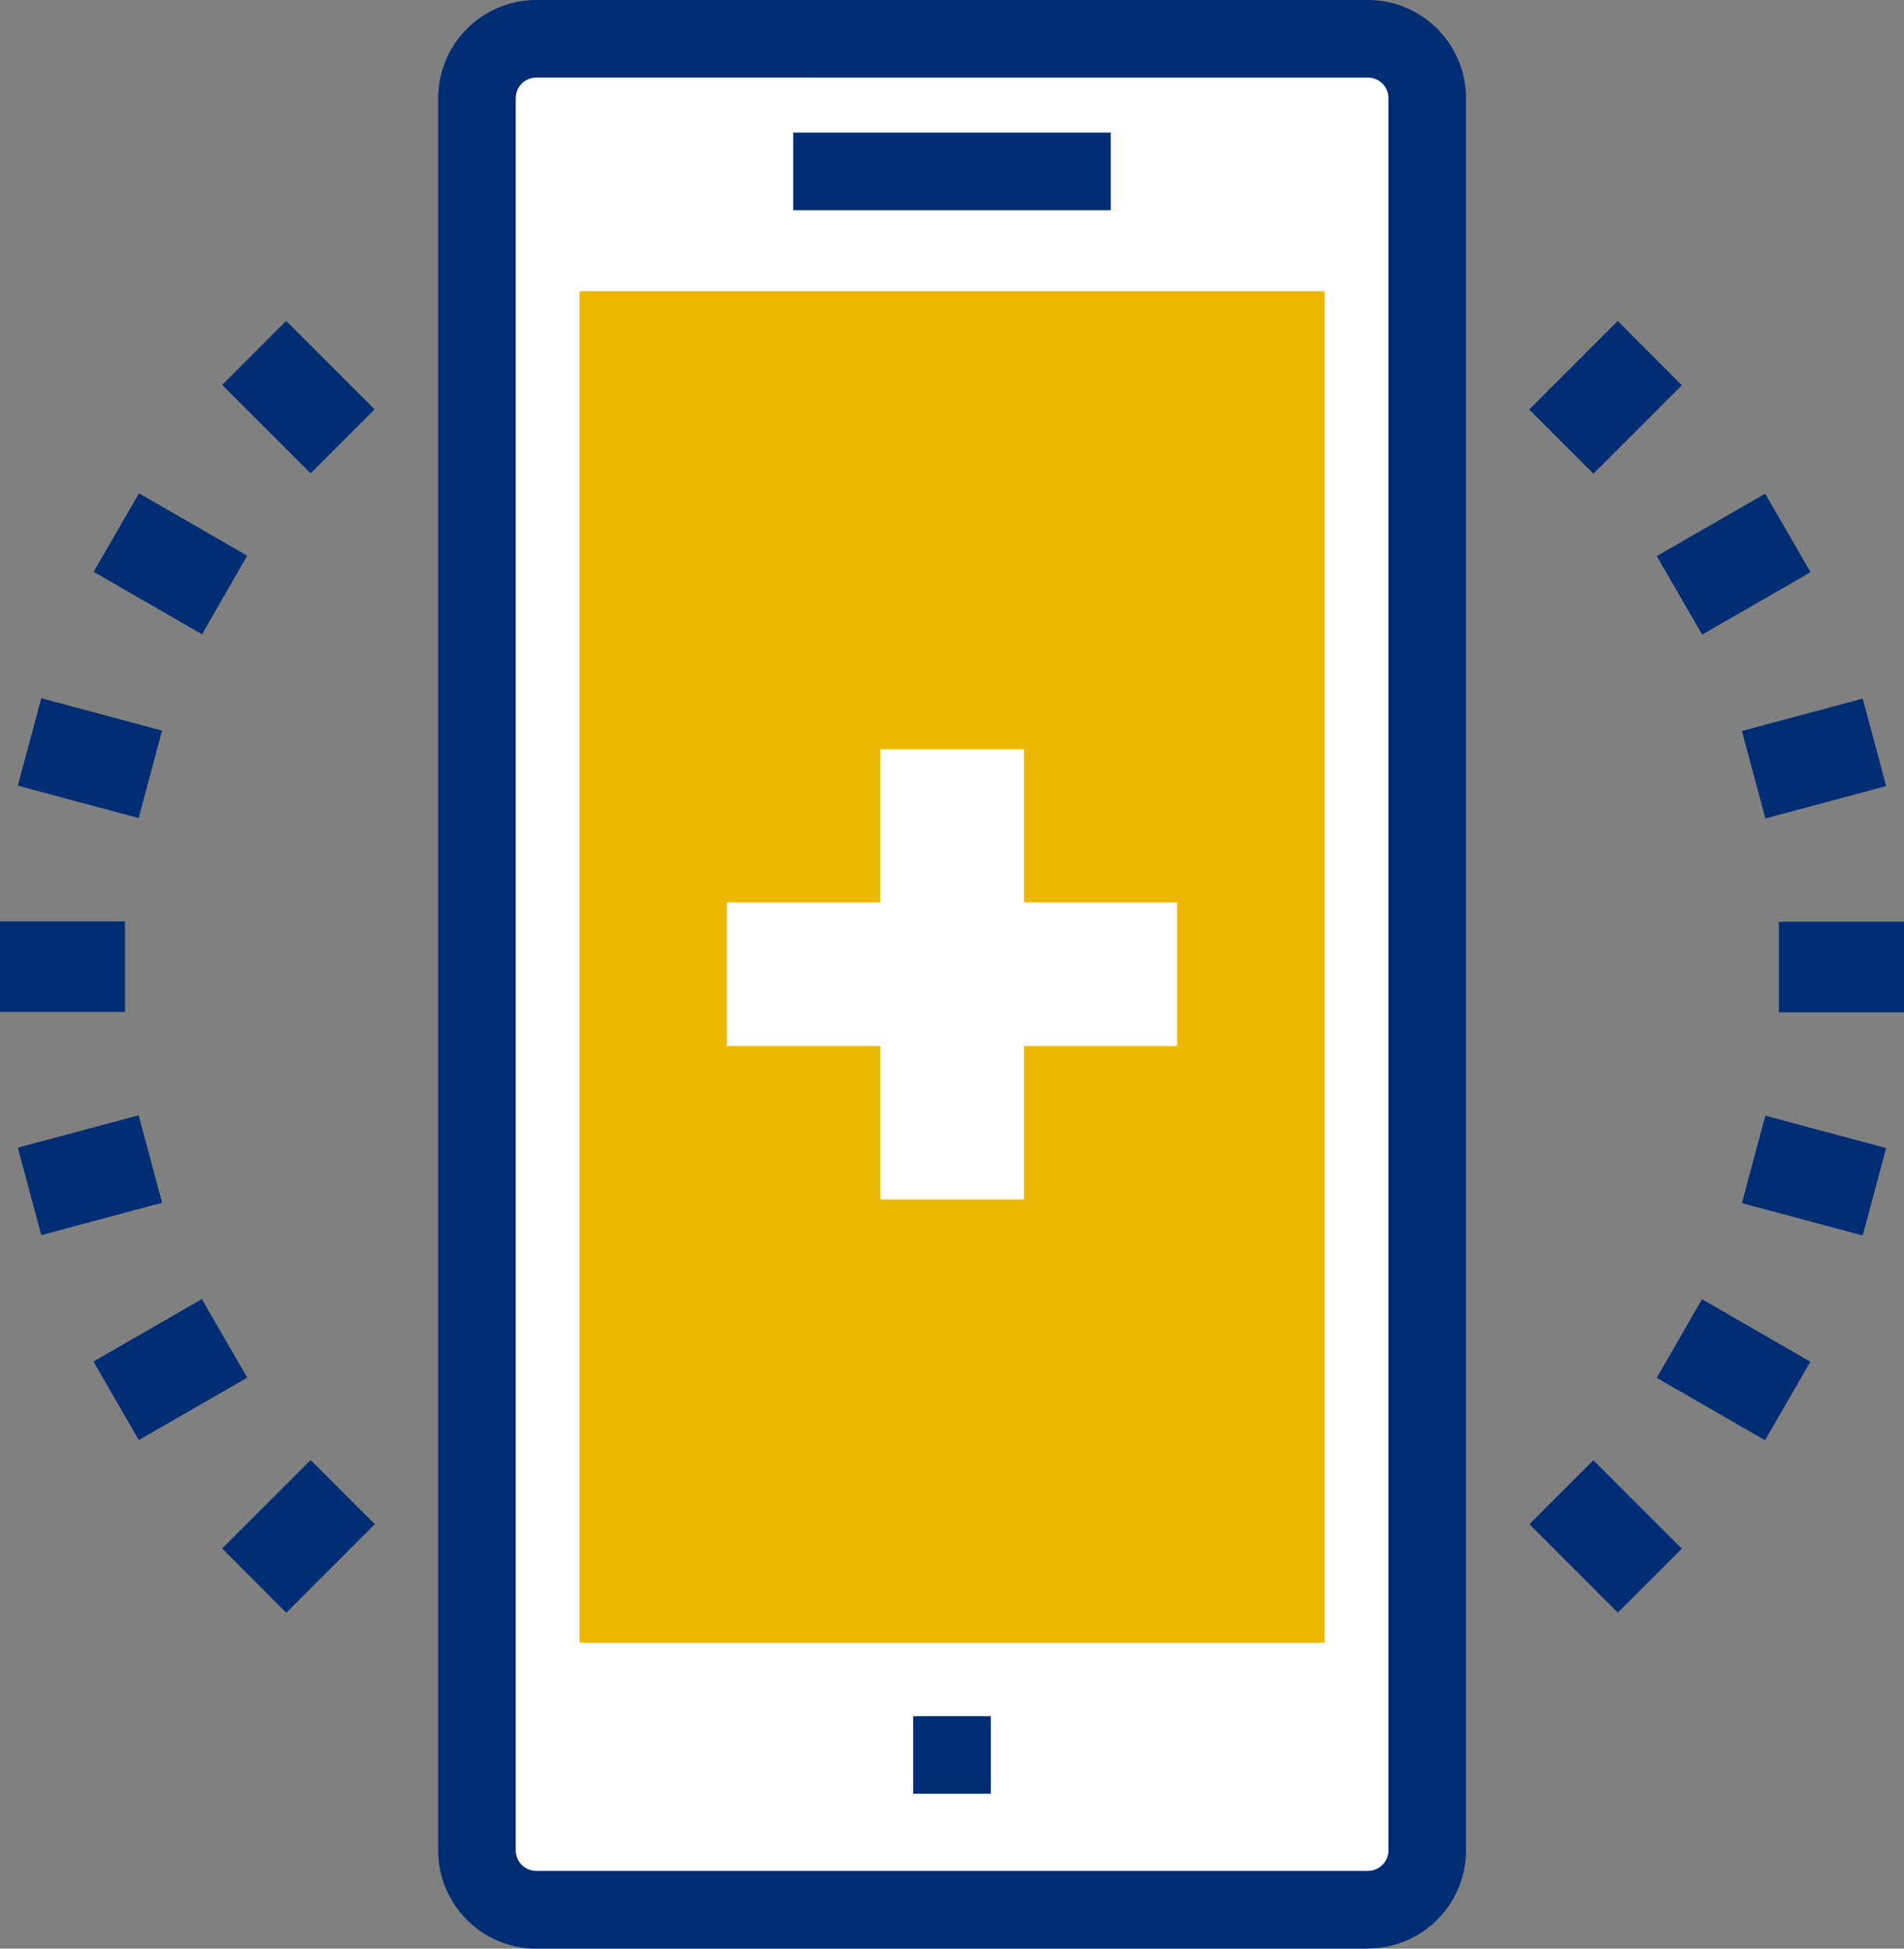
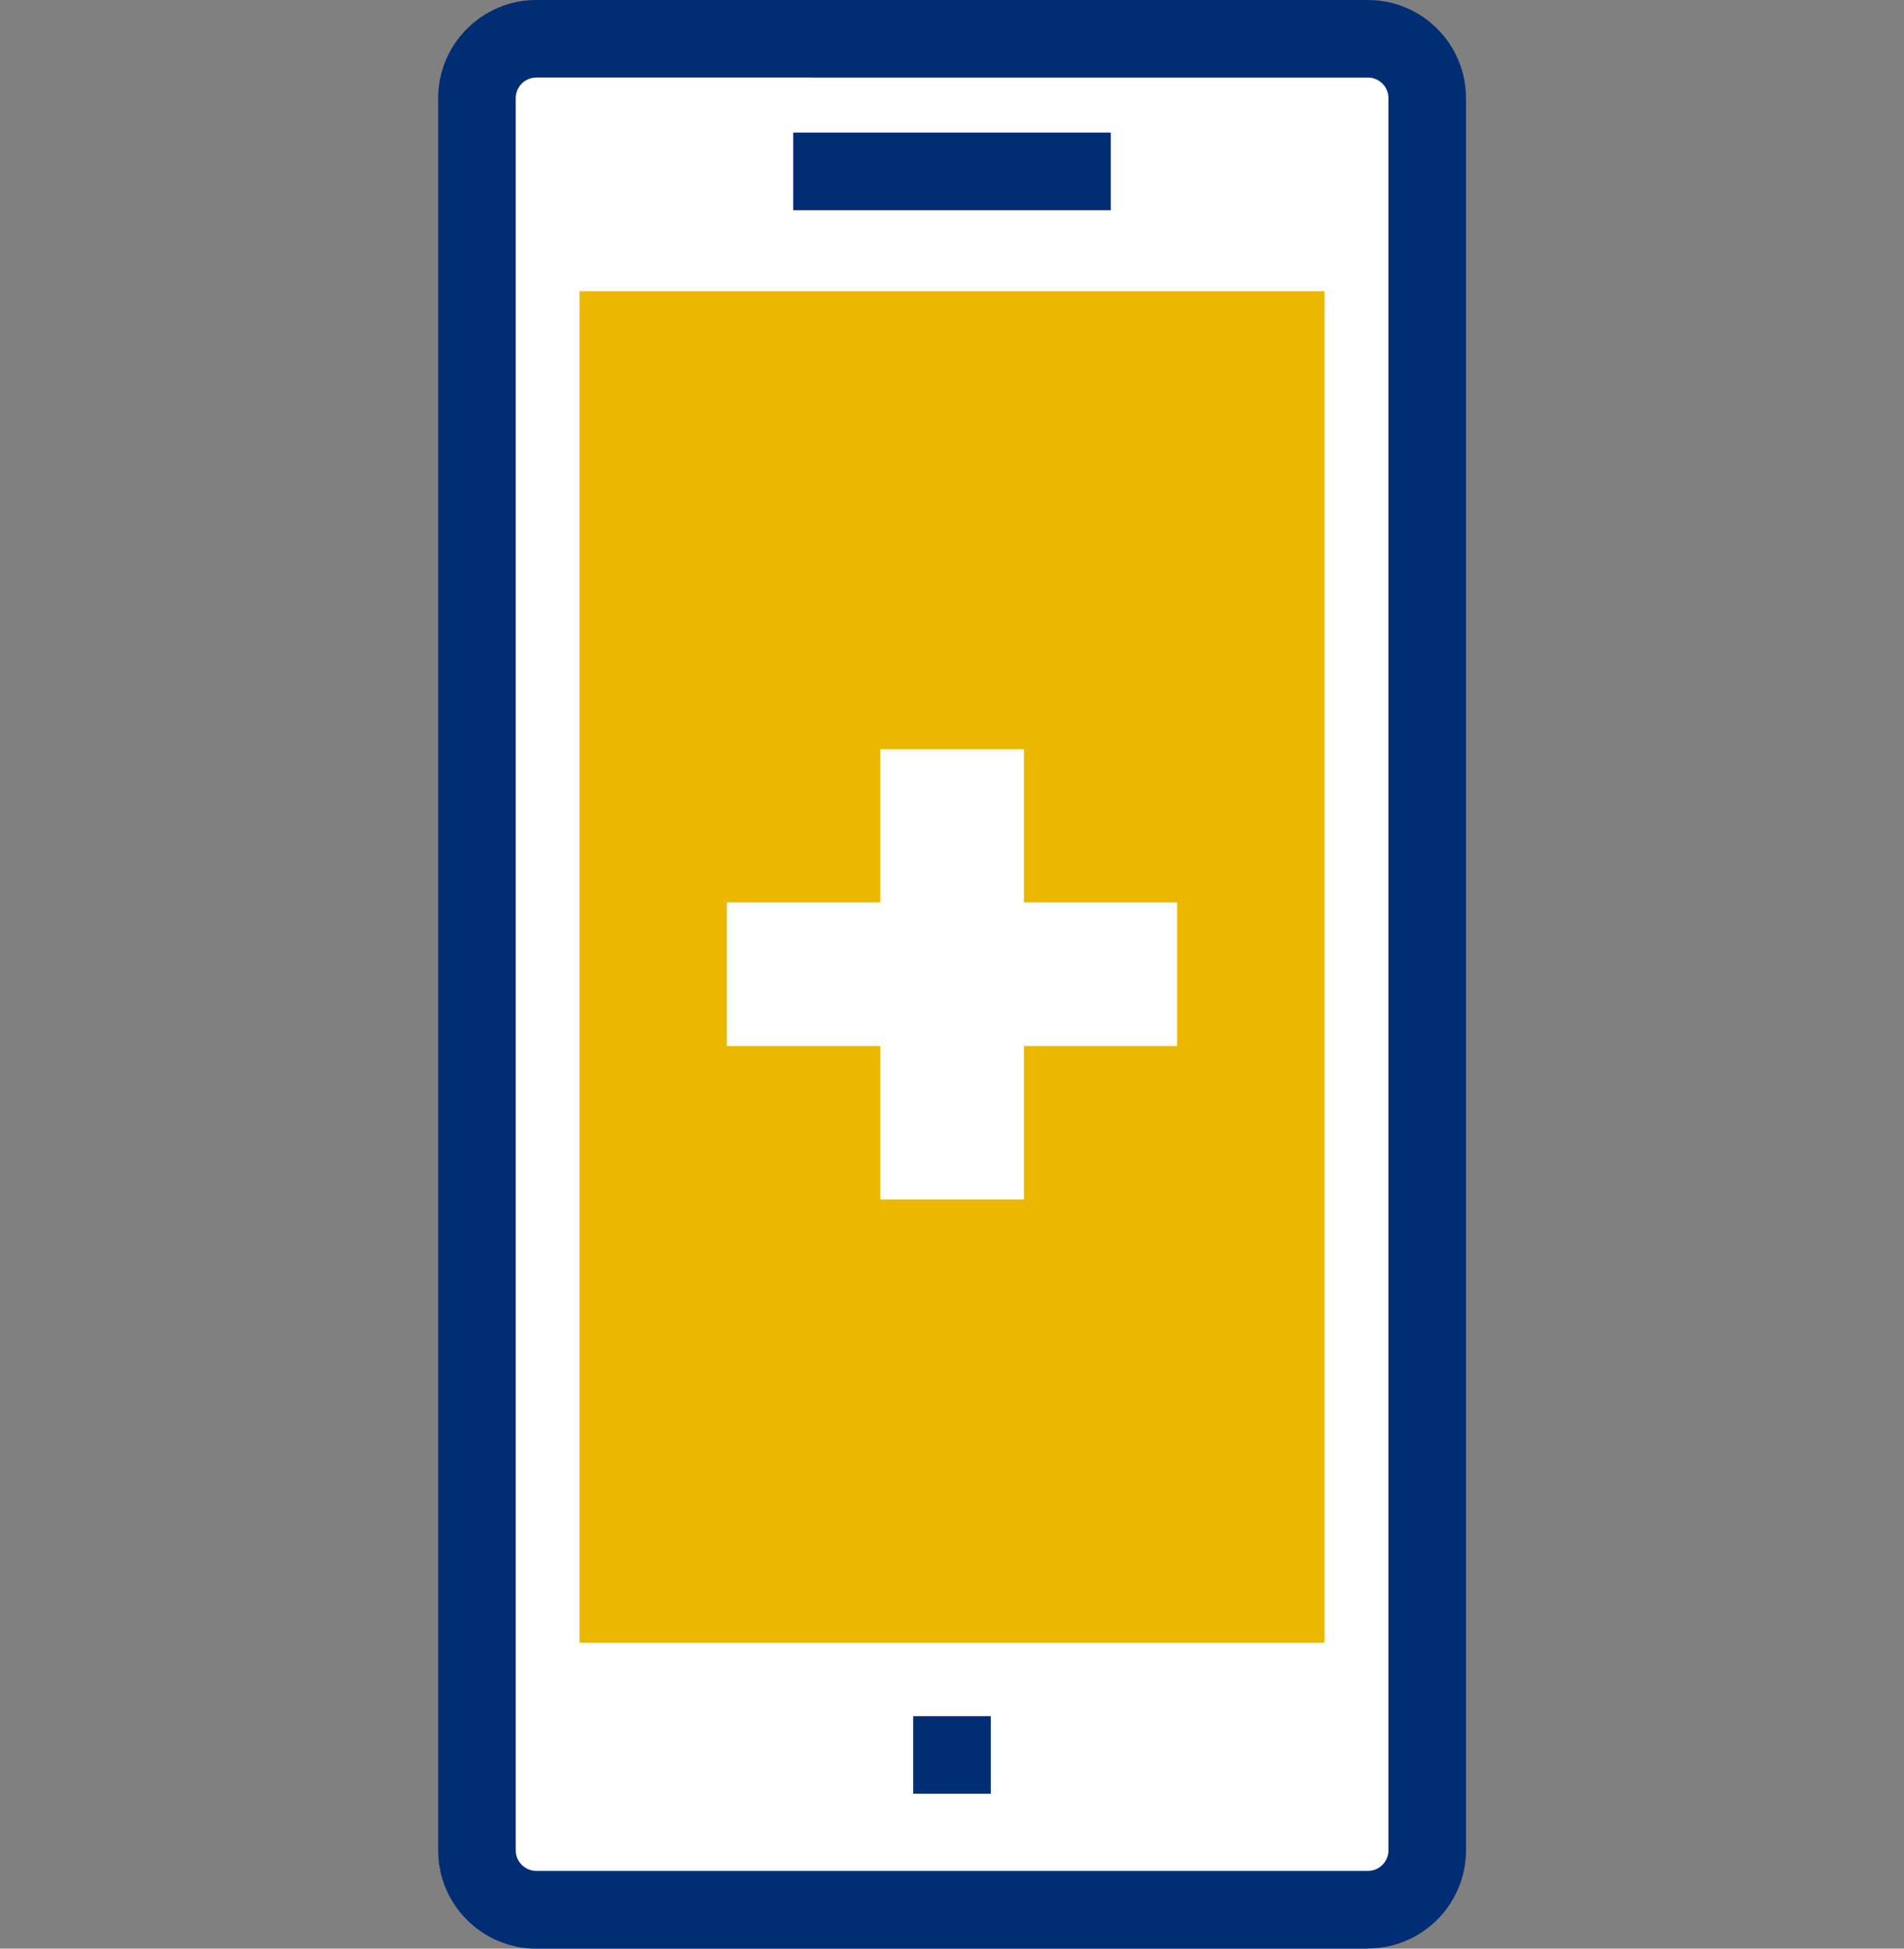
<svg xmlns="http://www.w3.org/2000/svg" id="Layer_2" data-name="Layer 2" viewBox="0 0 98.2 100.5">
  <rect x="0" y="0" width="98.2" height="100.5" fill="#808080" stroke="none" />
  <defs>
    <style>
      .cls-1 {
        fill: #ebb700;
      }

      .cls-2 {
        fill: #fff;
      }

      .cls-3 {
        fill: #002d74;
      }
    </style>
  </defs>
  <g id="Layer_3" data-name="Layer 3">
    <g>
      <g>
        <g>
          <path class="cls-2" d="M27.66,2h42.89c1.69,0,3.06,1.37,3.06,3.06v90.37c0,1.69-1.37,3.06-3.06,3.06H27.66c-1.69,0-3.06-1.37-3.06-3.06V5.06c0-1.69,1.37-3.06,3.06-3.06Z" />
          <path class="cls-3" d="M70.55,100.5H27.66c-2.79,0-5.06-2.27-5.06-5.06V5.06c0-2.79,2.27-5.06,5.06-5.06h42.89c2.79,0,5.06,2.27,5.06,5.06v90.37c0,2.79-2.27,5.06-5.06,5.06ZM27.66,4c-.59,0-1.06.48-1.06,1.06v90.37c0,.59.48,1.06,1.06,1.06h42.89c.59,0,1.06-.48,1.06-1.06V5.06c0-.59-.48-1.06-1.06-1.06H27.66Z" />
        </g>
        <rect class="cls-1" x="29.89" y="15.02" width="38.42" height="69.7" />
        <rect class="cls-3" x="40.91" y="6.84" width="16.38" height="4" />
        <rect class="cls-3" x="47.1" y="88.51" width="4" height="4" />
      </g>
      <g>
        <rect class="cls-2" x="45.4" y="38.64" width="7.41" height="23.22" />
        <rect class="cls-2" x="37.49" y="46.54" width="23.22" height="7.41" />
      </g>
-       <path id="Union_14" data-name="Union 14" class="cls-3" d="M82.18,75.31l4.56,4.56-3.3,3.3-4.56-4.56,3.3-3.3ZM83.44,16.56l3.3,3.31-4.56,4.56-3.31-3.31,4.56-4.56ZM87.79,67.01l5.58,3.22-2.34,4.05-5.58-3.22,2.33-4.05ZM91.04,25.46l2.34,4.05-5.59,3.22-2.34-4.05,5.59-3.22ZM91.05,57.54l6.23,1.67-1.21,4.51-6.23-1.67,1.21-4.51ZM96.07,36.03l1.21,4.51-6.23,1.67-1.21-4.51,6.23-1.67ZM91.76,47.54h6.44v4.67h-6.45v-4.67Z" />
-       <path id="Union_14-2" data-name="Union 14" class="cls-3" d="M16.02,24.41l-4.56-4.56,3.3-3.3,4.56,4.56-3.3,3.3ZM14.76,83.17l-3.3-3.31,4.56-4.56,3.31,3.31-4.56,4.56ZM10.41,32.71l-5.58-3.22,2.34-4.05,5.58,3.22-2.33,4.05ZM7.16,74.27l-2.34-4.05,5.59-3.22,2.34,4.05-5.59,3.22ZM7.15,42.19l-6.23-1.67,1.21-4.51,6.23,1.67-1.21,4.51ZM2.13,63.7l-1.21-4.51,6.23-1.67,1.21,4.51-6.23,1.67ZM6.44,52.19H0v-4.67h6.45v4.67Z" />
    </g>
  </g>
</svg>